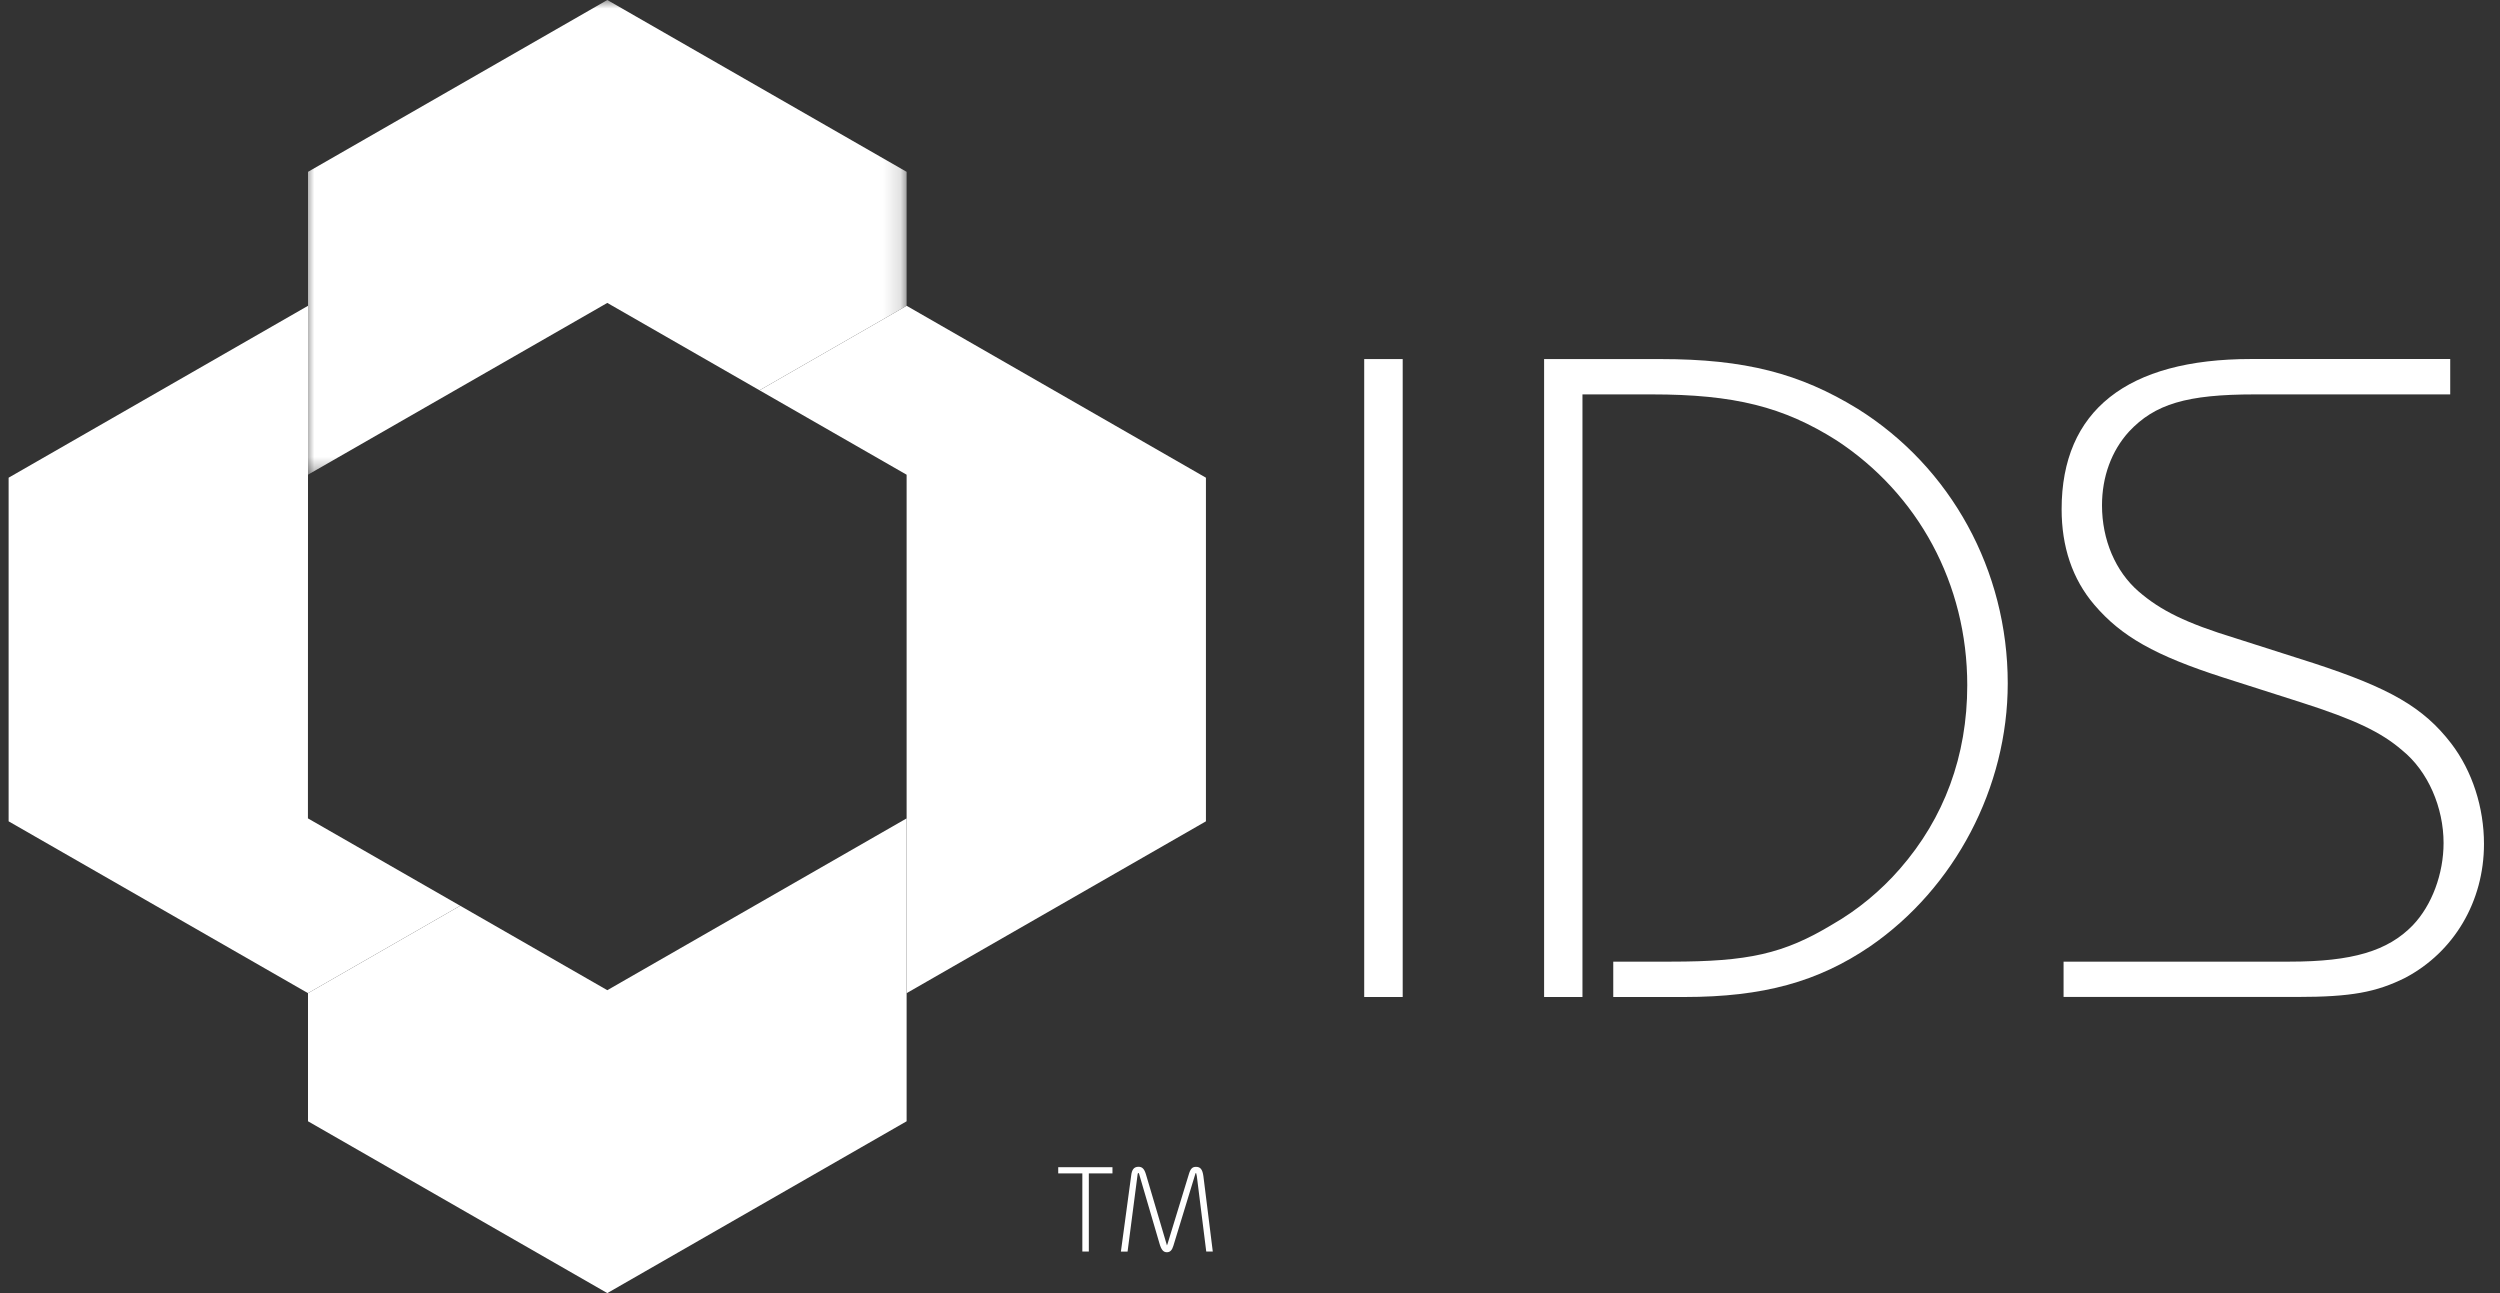
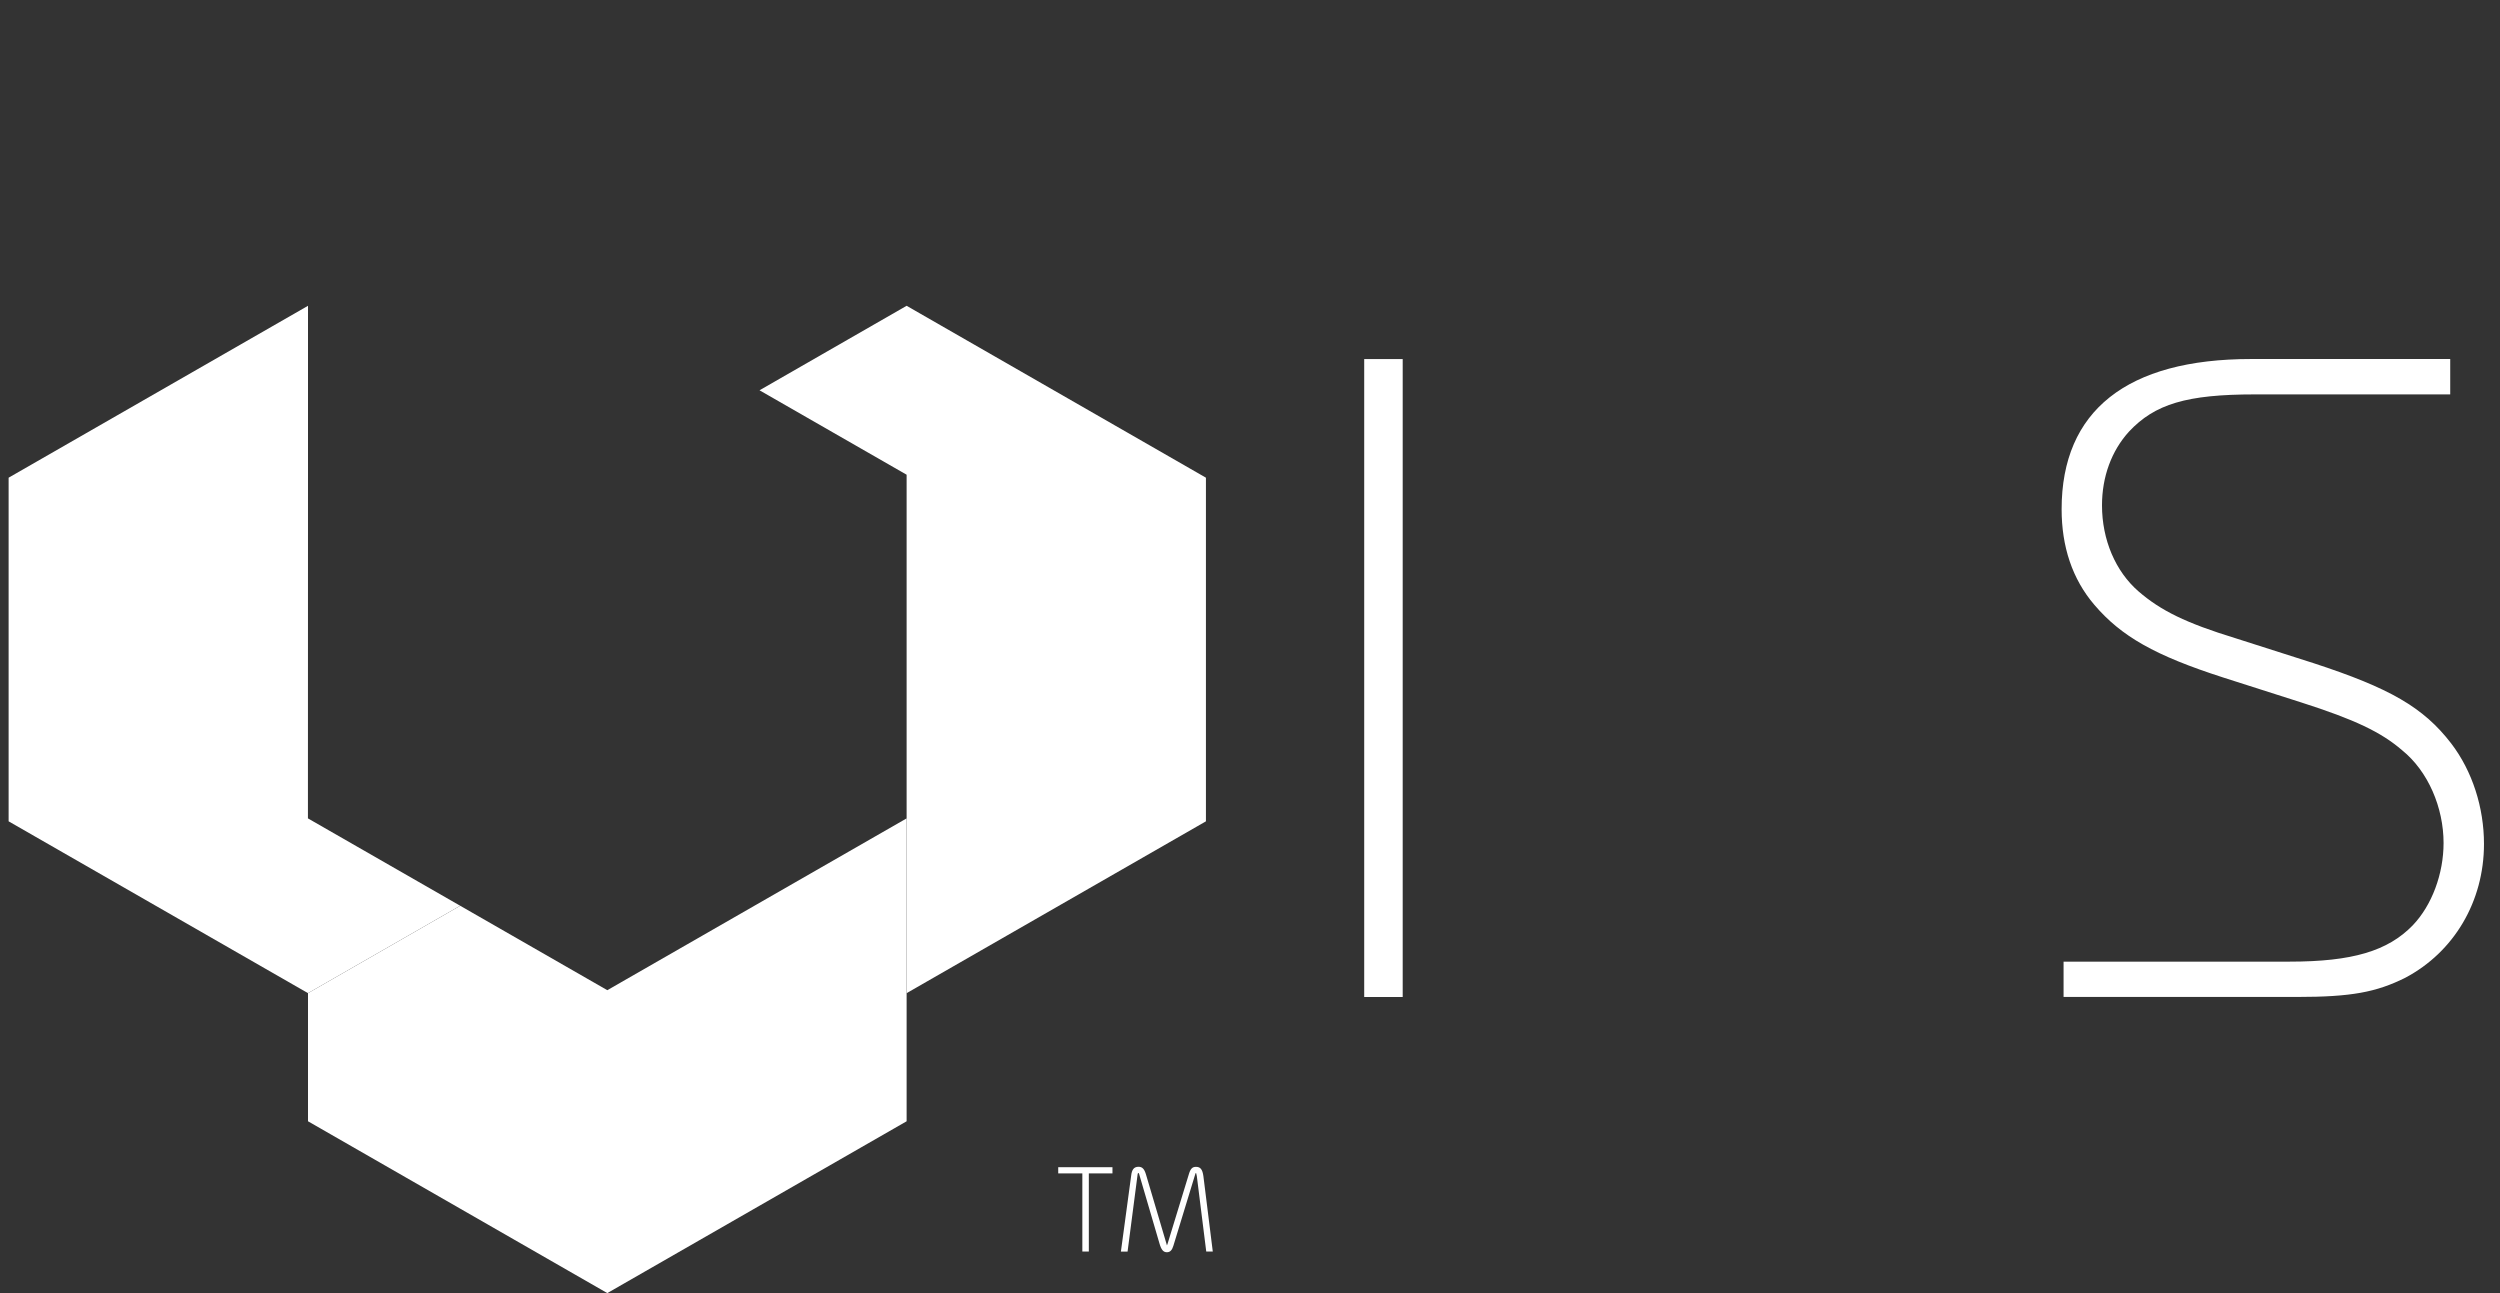
<svg xmlns="http://www.w3.org/2000/svg" xmlns:xlink="http://www.w3.org/1999/xlink" width="145px" height="75px" viewBox="0 0 145 75" version="1.1">
  <rect x="0" y="0" width="145" height="75" fill="#333333" stroke="none" />
  <title>logo/dummysiegel2</title>
  <defs>
    <polygon id="path-1" points="0 0 34.854 0 34.854 27.608 0 27.608" />
  </defs>
  <g id="Artboards" stroke="none" stroke-width="1" fill="none" fill-rule="evenodd">
    <g id="00-aramis-landing---L" transform="translate(-442, -2091)">
      <g id="logo/dummysiegel2" transform="translate(442.5, 2091)">
        <g id="Group-18" transform="translate(-0, 0)">
          <polygon id="Fill-1" fill="#FFFFFF" points="80.856 57.826 78.624 57.826 78.624 20.826 80.856 20.826 80.856 57.83" />
          <g id="Group-17">
-             <path d="M91.29,57.826 L89.058,57.826 L89.058,20.826 L95.808,20.826 C100.719,20.826 103.898,21.658 107.244,23.71 C112.655,27.094 115.949,33.085 115.949,39.632 C115.949,45.68 112.88,51.503 107.969,54.887 C104.956,56.939 101.774,57.826 97.2,57.826 L93.069,57.826 L93.069,55.775 L96.416,55.775 C100.881,55.775 102.945,55.331 105.789,53.611 C107.241,52.779 108.58,51.671 109.695,50.391 C112.261,47.452 113.601,43.844 113.601,39.741 C113.601,33.861 110.757,28.646 106.014,25.538 C102.945,23.598 100.101,22.875 95.302,22.875 L91.283,22.875 L91.283,57.823 L91.29,57.826 Z" id="Fill-2" fill="#FFFFFF" />
            <path d="M119.187,57.826 L119.187,55.775 L132.3,55.775 C135.928,55.775 137.992,55.163 139.441,53.667 C140.555,52.503 141.227,50.671 141.227,48.895 C141.227,46.844 140.334,44.736 138.825,43.516 C137.598,42.46 136.09,41.74 132.968,40.74 L128.451,39.297 C124.489,38.021 122.537,36.913 120.973,35.081 C119.69,33.582 119.074,31.697 119.074,29.534 C119.074,23.819 122.868,20.823 130.064,20.823 L141.613,20.823 L141.613,22.875 L130.286,22.875 C126.324,22.875 124.482,23.431 122.977,25.038 C121.971,26.147 121.416,27.646 121.416,29.31 C121.416,31.306 122.196,33.138 123.536,34.302 C124.819,35.41 126.271,36.133 129.171,37.021 L133.692,38.465 C138.101,39.908 140.052,41.016 141.673,43.124 C142.9,44.732 143.571,46.84 143.571,48.948 C143.571,52.276 141.842,55.215 138.998,56.715 C137.324,57.547 135.872,57.823 132.747,57.823 L119.187,57.823 L119.187,57.826 Z" id="Fill-4" fill="#FFFFFF" />
            <polygon id="Fill-6" fill="#FFFFFF" points="34.724 57.431 26.191 52.534 17.364 57.603 17.364 65.034 34.724 75 52.084 65.034 52.084 57.603 52.084 47.466" />
            <g id="Group-10" transform="translate(17.23, 0)">
              <mask id="mask-2" fill="white">
                <use xlink:href="#path-1" />
              </mask>
              <g id="Clip-9" />
-               <polygon id="Fill-8" fill="#FFFFFF" mask="url(#mask-2)" points="16.685 0.465 0.134 9.966 0.134 17.736 0 27.608 17.494 17.569 26.322 22.637 34.854 17.736 34.854 9.966 17.494 0" />
            </g>
            <polygon id="Fill-11" fill="#FFFFFF" points="0 27.706 0 47.637 17.364 57.603 26.191 52.534 17.36 47.466 17.364 27.706 17.364 27.534 17.364 17.736" />
            <polygon id="Fill-13" fill="#FFFFFF" points="52.084 27.534 52.084 47.294 52.084 47.466 52.084 57.603 69.444 47.637 69.444 27.706 52.084 17.736 43.552 22.637" />
            <path d="M69.838,72.588 L69.462,72.588 L68.917,68.226 L68.892,68.11 L68.878,68.047 L68.864,68.033 C68.84,68.033 68.826,68.096 68.787,68.226 L67.556,72.256 C67.479,72.515 67.363,72.63 67.18,72.63 C66.973,72.63 66.857,72.49 66.751,72.127 L65.574,68.11 C65.56,68.058 65.549,68.033 65.521,68.033 C65.507,68.033 65.482,68.072 65.482,68.11 L64.899,72.592 L64.512,72.592 L65.106,68.201 C65.145,67.827 65.275,67.673 65.535,67.673 C65.753,67.673 65.872,67.803 65.964,68.11 L67.156,72.141 L67.17,72.193 L67.184,72.232 C67.208,72.179 67.208,72.169 67.222,72.13 L68.439,68.152 C68.541,67.792 68.646,67.677 68.868,67.677 C69.128,67.677 69.244,67.831 69.297,68.219 L69.842,72.595 L69.838,72.588 Z M62.652,72.588 L62.276,72.588 L62.276,68.058 L60.877,68.058 L60.877,67.698 L64.023,67.698 L64.023,68.058 L62.652,68.058 L62.652,72.588 Z" id="Fill-15" fill="#FFFFFF" />
          </g>
        </g>
      </g>
    </g>
  </g>
</svg>